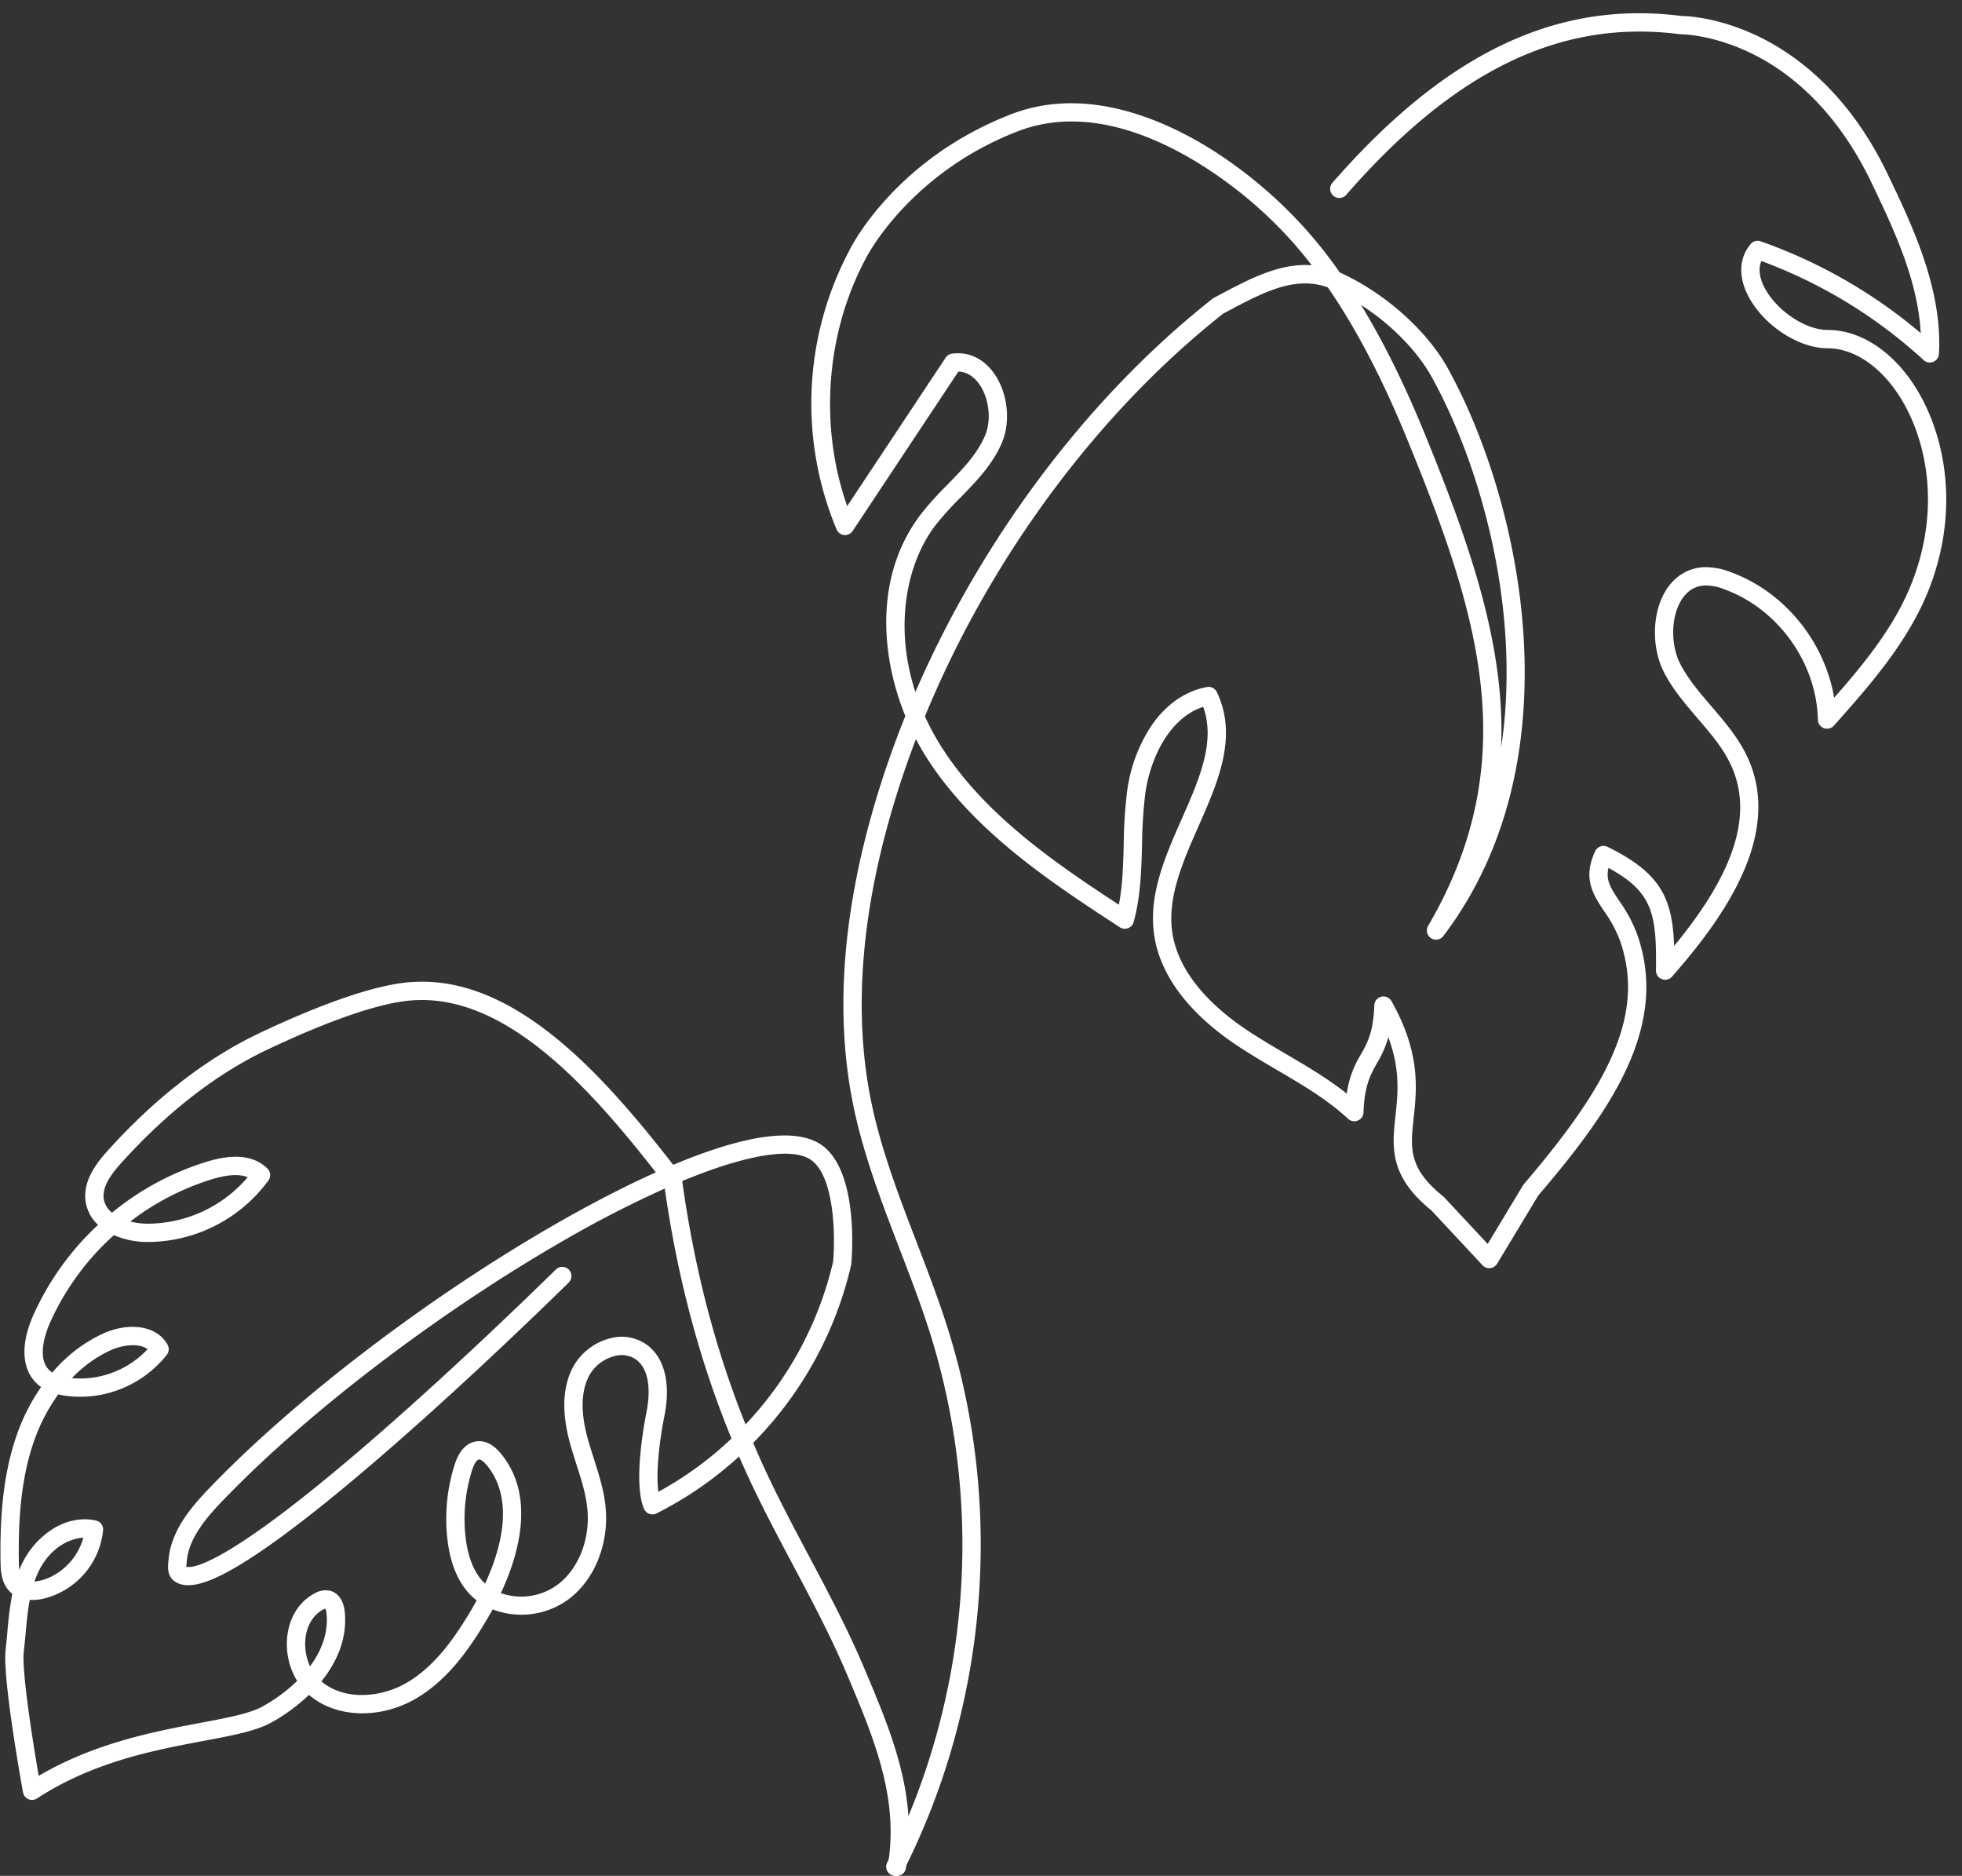
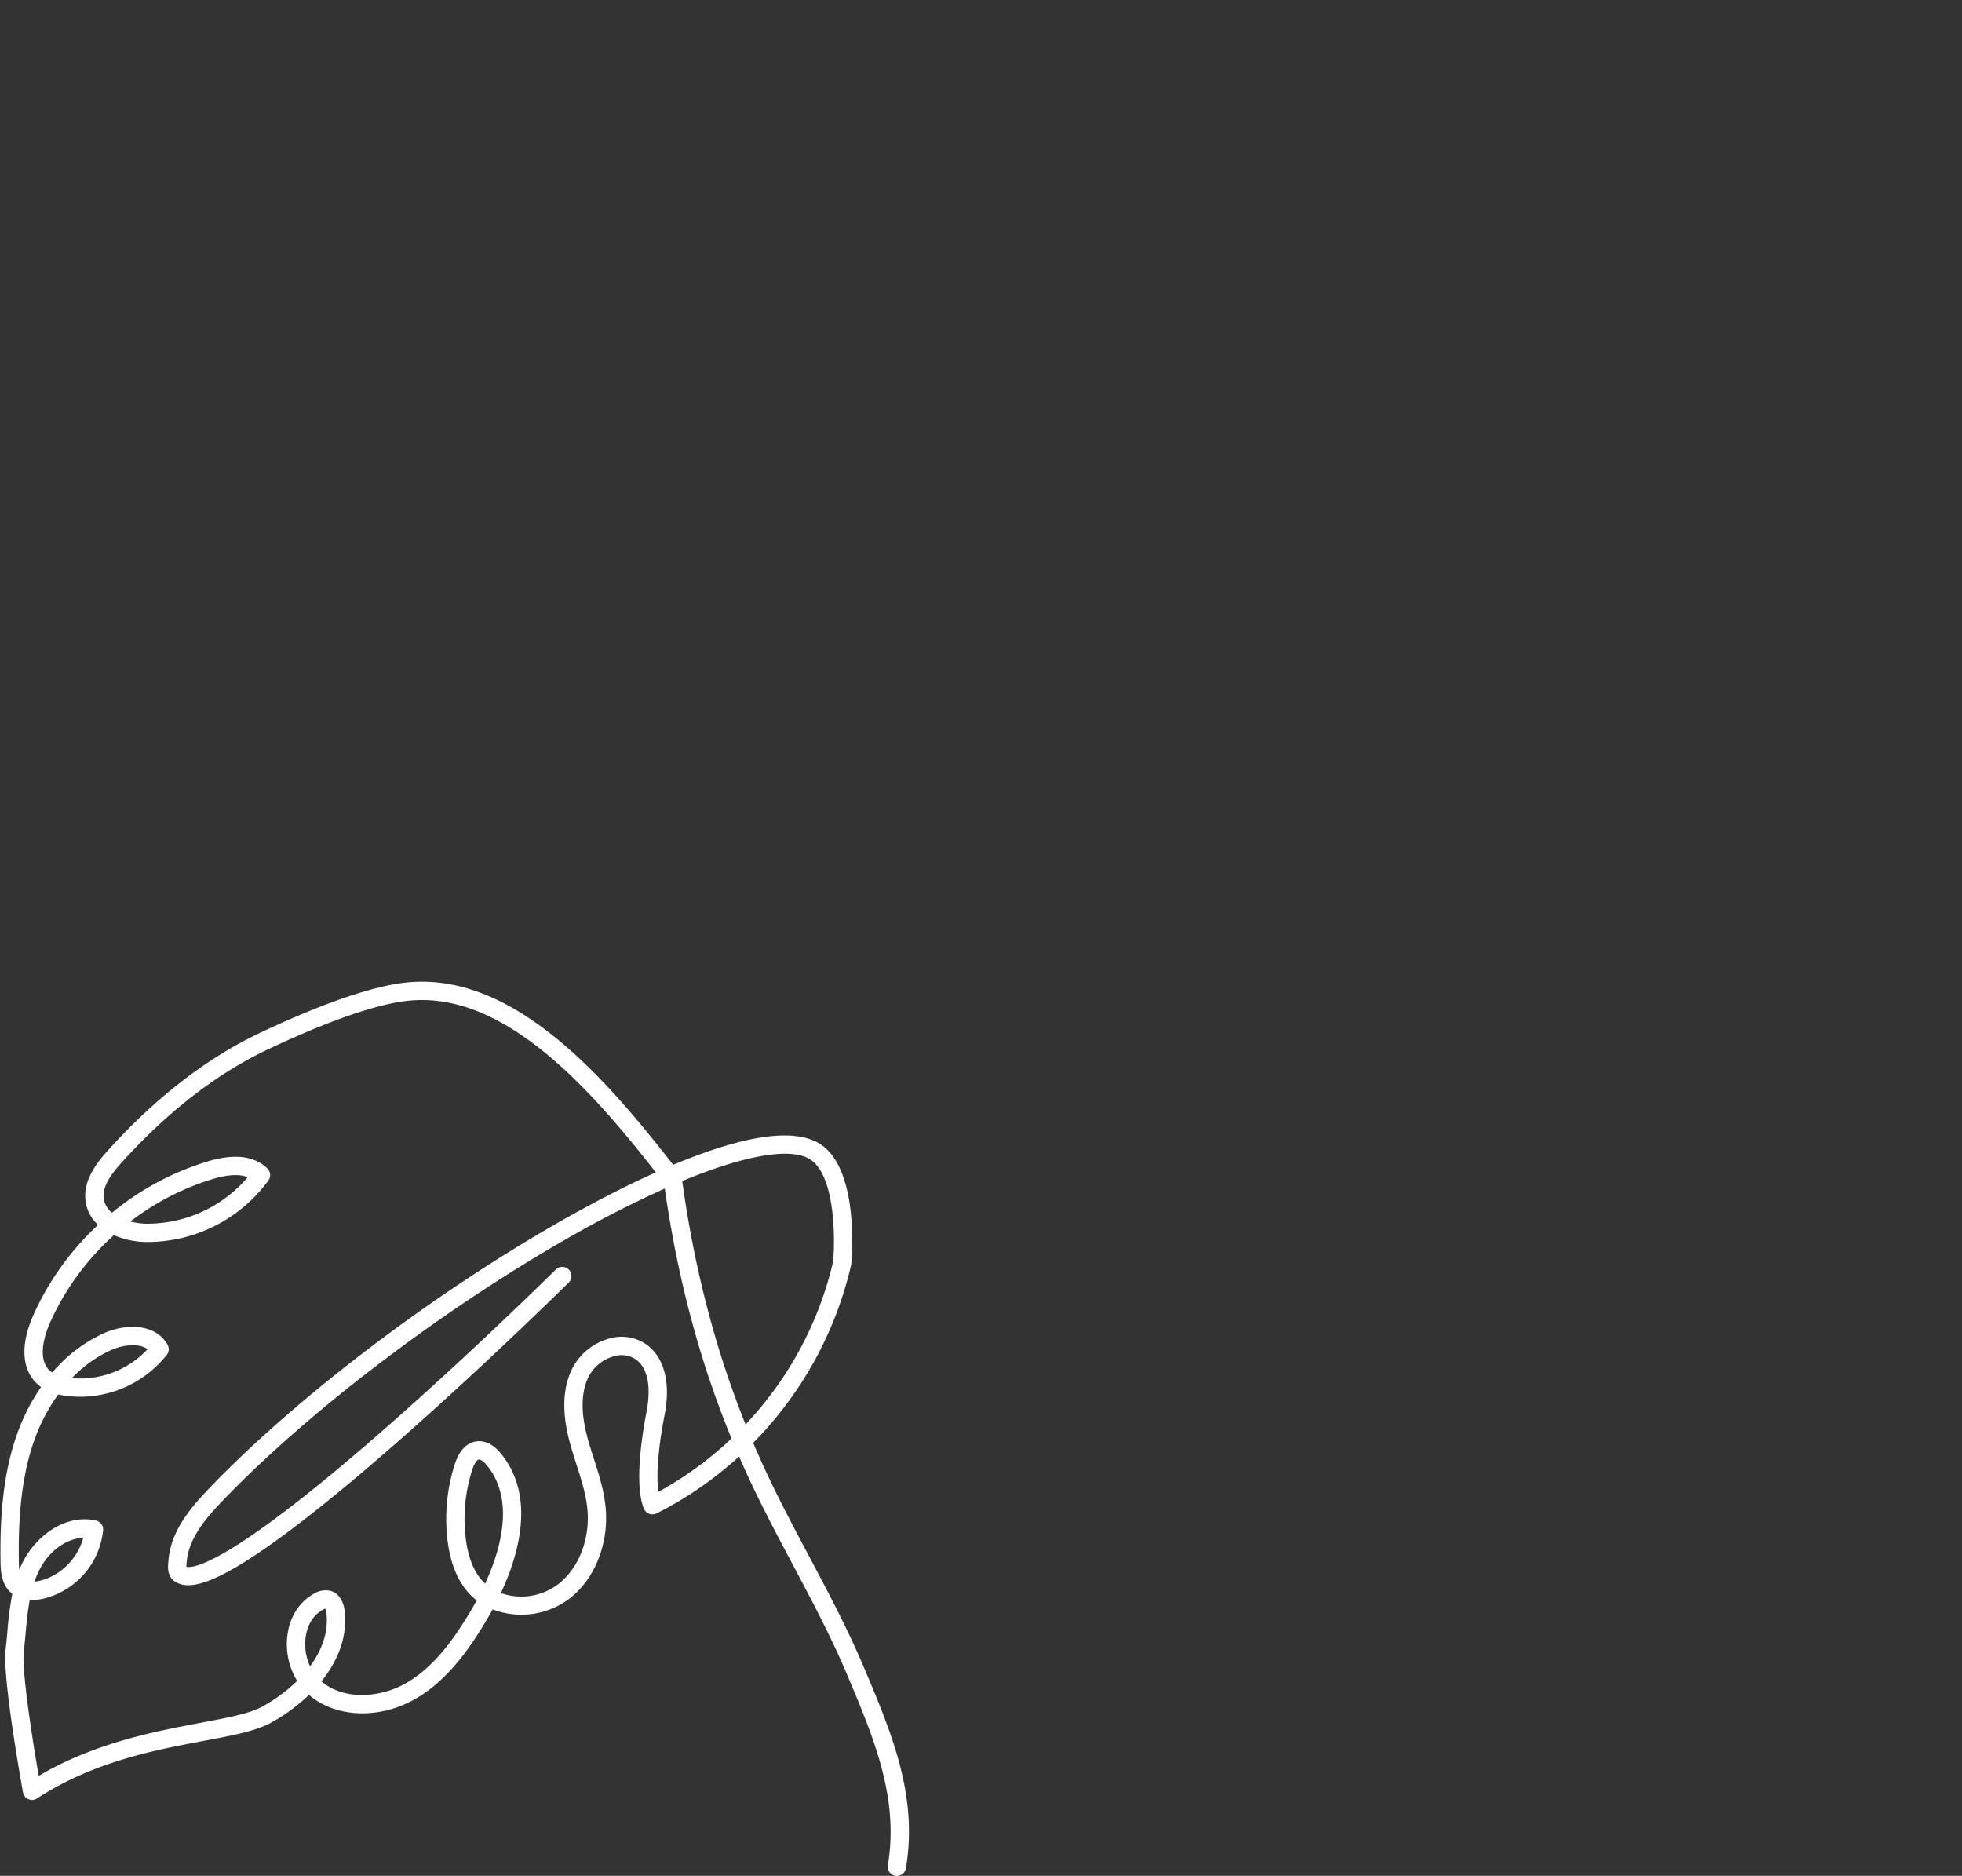
<svg xmlns="http://www.w3.org/2000/svg" fill="#ffffff" height="819.5" preserveAspectRatio="xMidYMid meet" version="1" viewBox="-0.2 -5.8 857.3 819.5" width="857.3" zoomAndPan="magnify">
  <rect x="-0.2" y="-5.8" width="857.3" height="819.5" fill="#333333" stroke="none" />
  <g id="change1_1">
-     <path d="M391.024,813.74a4,4,0,0,1-3.566-5.807,309.647,309.647,0,0,0,19.314-229.421c-4.056-13.1-9.094-26.208-13.966-38.884-7.746-20.151-15.753-40.987-20.183-62.625-7.963-38.9-4.852-83.024,9.248-131.15,3.818-13.031,8.342-26,13.509-38.816-11.191-27.586-13.049-62.027,6.612-87.951a141.47,141.47,0,0,1,11.695-13.032c6.71-6.879,13.049-13.376,16.531-21.56,2.988-7.022,1.721-16.924-2.947-23.033-1.742-2.28-4.6-4.834-8.7-4.926l-46.2,69.632a4,4,0,0,1-7.018-.654,142.814,142.814,0,0,1,5.85-122.432c1.208-2.4,20.612-39.68,70.383-58.957,18.217-7.057,38.782-6.352,61.124,2.1,23,8.7,41.905,23.348,53.713,34.1a194.094,194.094,0,0,1,28.8,32.92c.1.045.207.092.31.139,19.3,8.781,37.681,25.12,46.837,41.625,31.642,57.044,57.248,170.194-1.9,248.116a4,4,0,0,1-6.641-4.436c42.464-72.7,21.919-136.8-9.353-213.059-11.989-29.233-23.754-50.309-34.466-65.868-14.449-5.265-28.542,2.272-44.737,10.93l-1.006.537c-55.262,43.629-102.114,107.39-130.317,175.956a111.557,111.557,0,0,0,8.352,15.06c18.9,28.719,48.948,49.249,76.391,67.22,1.644-8.523,1.879-17.311,2.124-26.521a206.579,206.579,0,0,1,1.514-23.331,67.927,67.927,0,0,1,10.544-28.308c6.365-9.329,14.766-15.19,24.3-16.951a4,4,0,0,1,4.335,2.208c9.28,19.408.5,39.3-7.988,58.531-6.532,14.8-13.287,30.105-11.684,44.913,2.132,19.7,18.725,34.715,32.27,43.843,5.682,3.83,11.769,7.4,17.655,10.855,8.958,5.256,18.159,10.656,26.509,17.263a43.973,43.973,0,0,1,6.189-17.142c2.793-4.968,5.433-9.661,5.852-21.444a4,4,0,0,1,7.48-1.825c12.793,22.646,11.084,38.391,9.711,51.042-1.438,13.24-2.387,21.987,12.943,34.31a3.963,3.963,0,0,1,.419.389l18.98,20.346,15.413-25.556a3.938,3.938,0,0,1,.381-.529c34.879-40.909,54.046-73.052,41.852-106.844a55.7,55.7,0,0,0-6.74-12.395c-4.7-7.055-9.565-14.35-3.921-26.276a4,4,0,0,1,5.377-1.88c23.271,11.419,28.371,22.479,29.1,43.308,7.8-9.47,16.558-21.391,22.291-33.886,7.617-16.6,8.612-31,3.043-44.023-3.376-7.891-9.035-14.49-15.026-21.476-5.2-6.069-10.587-12.345-14.477-19.661-5.619-10.563-5.62-25.43,0-35.349,3.84-6.779,9.922-10.716,17.126-11.085a30.73,30.73,0,0,1,12.22,2.326c23.265,8.67,40.66,30.393,44.746,54.72,13.929-15.828,27.43-32.463,34.717-52.265,12.563-34.134,4.324-64.524-7.575-81.582-8.354-11.976-19.3-18.845-30.027-18.845-13.212,0-29.015-10.774-35.228-24.016-3.779-8.054-3.207-15.682,1.612-21.48a4,4,0,0,1,4.4-1.219,222.825,222.825,0,0,1,69.922,40.08c-1.22-23.389-12.018-45.9-21.668-66.026-8.875-18.505-25.3-43.341-53.131-56.568-16.663-7.919-29.721-7.942-29.861-7.93a4.105,4.105,0,0,1-.548-.033c-51.85-6.711-98.188,15.588-145.813,70.168A4,4,0,1,1,582,74.062C631.466,17.371,679.976-5.791,734.616,1.188c2.234.025,15.646.524,32.638,8.5,16.664,7.823,40.139,24.676,57.338,60.537,10.693,22.3,24,50.046,22.44,78.568a4,4,0,0,1-6.705,2.722,214.633,214.633,0,0,0-70.868-43.266c-1.609,3.68-.495,7.715.9,10.682,4.853,10.342,17.93,19.414,27.986,19.414,13.381,0,26.717,8.116,36.589,22.268,13.052,18.714,22.146,51.9,8.521,88.922-8.871,24.105-26.65,44.07-42.336,61.684a4,4,0,0,1-6.986-2.569c-.567-24.8-17.2-48.174-40.442-56.837a23.438,23.438,0,0,0-9.017-1.833c-4.5.231-8.061,2.6-10.575,7.038-4.293,7.581-4.249,19.468.1,27.65,3.477,6.536,8.34,12.207,13.488,18.21,6.121,7.137,12.45,14.517,16.308,23.538,14.49,33.883-12.245,70.141-33.615,94.466a4,4,0,0,1-7-2.693c.325-24.509-1.282-34.275-20.744-44.813-1.3,5.39,1.055,8.922,4.777,14.506A63.156,63.156,0,0,1,715.017,402c14.933,41.382-13.047,79.255-43.079,114.5l-17.979,29.812a4,4,0,0,1-6.35.663l-22.4-24.013c-18.508-14.988-17.124-27.735-15.659-41.226,1.042-9.6,2.193-20.219-3.116-34.373a46.847,46.847,0,0,1-5,11.384c-2.793,4.968-5.433,9.661-5.853,21.444a4,4,0,0,1-6.713,2.8c-9.171-8.482-19.849-14.747-31.154-21.381-5.991-3.516-12.188-7.152-18.076-11.121-14.952-10.076-33.29-26.864-35.753-49.616-1.833-16.939,5.361-33.24,12.319-49,7.616-17.258,14.837-33.618,9.338-48.865-14.411,4.626-23.041,21.834-25.285,37.733a200.689,200.689,0,0,0-1.438,22.427c-.3,11.158-.606,22.7-3.666,33.843a4,4,0,0,1-6.045,2.291c-29.327-19.152-62.568-40.86-83.486-72.649a109.508,109.508,0,0,1-5.6-9.552q-5.889,15.4-10.472,31.01c-13.729,46.861-16.786,89.689-9.088,127.3,4.3,20.991,12.183,41.513,19.811,61.36,4.92,12.8,10.006,26.033,14.143,39.386,23.958,77.348,16.734,163.148-19.818,235.4A4,4,0,0,1,391.024,813.74ZM594.49,127.405c8.77,14.364,18.032,32.37,27.392,55.191,17.246,42.054,29.451,77.087,32.963,111.372a187.88,187.88,0,0,1,.881,26.881c9.1-60.373-9.279-123.971-30.35-161.958C618.958,147.32,607.514,135.807,594.49,127.405Zm-176.1,21.123c5.875,0,11.212,2.806,15.239,8.076,6.383,8.355,8.044,21.4,3.95,31.022-4.069,9.564-11.235,16.91-18.165,24.014a135.285,135.285,0,0,0-11.047,12.28c-12.141,16.007-18.146,43.37-8.585,72.6C428.836,229.5,475.23,167.56,529.6,124.728a3.974,3.974,0,0,1,.591-.386l1.317-.7c14-7.485,27.4-14.655,41.463-13.549a181.205,181.205,0,0,0-21.93-23.849C537.32,73.742,489.1,34.3,444.478,51.584c-47.32,18.328-65.959,54.761-66.141,55.126-.02.039-.042.083-.063.121-17.627,32.591-20.617,73.472-8.292,108.472L413,150.459a4,4,0,0,1,2.789-1.751A19.155,19.155,0,0,1,418.39,148.528Z" fill="inherit" />
    <path d="M391.7,813.74a4,4,0,0,1-3.949-4.664c4.959-29.486-6.192-55.82-18-83.7-6.9-16.292-15.383-32.264-23.588-47.71-6.061-11.408-12.327-23.205-17.955-35.118q-2.829-5.991-5.467-12.058a159.515,159.515,0,0,1-36.078,24.885,4,4,0,0,1-5.48-2.026c-4.587-10.92-.291-35.222,1.135-42.409,1.034-5.213,2.625-17.888-4.922-23.008a11.18,11.18,0,0,0-9-1.308,17.6,17.6,0,0,0-11.018,8.327c-3.624,6.592-3.967,15.609-1.021,26.8.858,3.254,1.919,6.574,2.948,9.785,2.072,6.478,4.215,13.176,5.02,20.228,1.856,16.262-4.462,32.408-16.094,41.133a34.947,34.947,0,0,1-33.169,4.4c-.857,1.575-1.674,3-2.42,4.26-7.386,12.446-16.825,26.284-30.831,34.55-15.582,9.2-34.752,8.732-46.619-1.128q-.195-.16-.385-.326A79.251,79.251,0,0,1,118.238,746.8c-6.624,3.655-16.655,5.543-29.354,7.935-21.5,4.049-48.267,9.088-72.9,25.159a4,4,0,0,1-6.121-2.636c-.927-5.108-9.019-50.263-7.606-62.44.289-2.487.527-5.061.757-7.551A155.38,155.38,0,0,1,5.18,690.488a11.715,11.715,0,0,1-1.1-.971C.463,685.88.1,680.878.033,676.475c-.223-16.063.423-36.984,7.449-56.357a86.958,86.958,0,0,1,10.262-19.96,16.664,16.664,0,0,1-1.7-1.374c-6.766-6.244-7.393-17.157-1.719-29.94a121.859,121.859,0,0,1,28.315-39.52,17.292,17.292,0,0,1-5.334-9.665c-1.614-9,4.243-16.874,9.525-22.729,20.91-23.172,43.314-40.5,66.588-51.507,19.373-9.161,46.342-20.428,64.8-22.078,21.535-1.921,43.25,6.549,66.406,25.9,18.01,15.052,34.329,34.589,49.334,53.838,7.095-2.972,13.762-5.455,19.923-7.411,22.522-7.152,38.107-7.212,46.315-.178,15.083,12.922,11.719,49.4,11.569,50.944a4.216,4.216,0,0,1-.081.5A162.63,162.63,0,0,1,328.9,624.559q3.132,7.35,6.544,14.573c5.547,11.743,11.769,23.455,17.785,34.782,8.287,15.6,16.855,31.728,23.891,48.344,12.273,28.983,23.865,56.359,18.52,88.145A4,4,0,0,1,391.7,813.74ZM12.8,693.162c-.894,4.755-1.353,9.721-1.826,14.841-.235,2.535-.477,5.157-.776,7.737-.951,8.194,3.7,38.021,6.507,54.292,24.582-14.477,51.036-19.458,70.7-23.16,11.521-2.169,21.47-4.043,26.97-7.078a71.454,71.454,0,0,0,15.264-11.234,30.785,30.785,0,0,1-4.349-19.126c.832-8.478,5.137-15.419,11.811-19.045a9.569,9.569,0,0,1,7.083-1.185c3.484.979,5.762,4.308,6.252,9.133,1.16,11.448-3.257,21.818-10.212,30.423l.08.067c4.636,3.852,10.737,5.883,17.657,5.883h.258a39.609,39.609,0,0,0,19.525-5.49c12.45-7.348,21.15-20.17,28.018-31.744.714-1.2,1.5-2.582,2.332-4.1a26.355,26.355,0,0,1-3.5-3.225c-4.926-5.452-8.033-13.173-9.237-22.95a78.116,78.116,0,0,1,3.157-33.287c2.471-7.671,6.618-9.694,9.661-10.039,2.524-.289,6.374.391,10.4,5.244,15.376,18.52,7.964,44.194.08,61.069a26.72,26.72,0,0,0,24.773-3.687c9.4-7.053,14.485-20.33,12.945-33.825-.715-6.271-2.647-12.307-4.691-18.7-1.059-3.309-2.154-6.73-3.064-10.187-3.486-13.241-2.9-24.239,1.747-32.69a25.836,25.836,0,0,1,16.158-12.251,19.069,19.069,0,0,1,15.364,2.465c8.1,5.5,11.121,16.863,8.279,31.185-2.155,10.859-3.884,24.967-2.691,33.43a152.355,152.355,0,0,0,31.955-23.274c-13.93-33.911-23.519-69.868-29.156-109.208a480.889,480.889,0,0,0-43.715,22.449C191.865,567.309,134.827,610.72,97.7,649.185c-7.433,7.7-15.435,16.791-16.3,27.2-.019.238-.044.487-.068.742-.043.439-.106,1.078-.112,1.559,2.754.645,15.676-.5,67.134-43.524,39.988-33.431,82.316-74.545,94.336-86.35a4,4,0,0,1,5.606,5.708c-12.074,11.857-54.595,53.159-94.811,86.78-18.655,15.6-34.178,27.322-46.134,34.851-15.883,10-25.5,12.76-31.173,8.945-3.435-2.308-3.028-6.494-2.809-8.743l.059-.63c1.085-13.028,10.127-23.4,18.517-32.089,37.609-38.969,95.325-82.909,150.628-114.673,15.579-8.948,30.348-16.555,43.8-22.584C272,488.011,256.44,469.548,239.5,455.385c-21.444-17.923-41.261-25.8-60.564-24.072-17.288,1.545-43.311,12.459-62.1,21.342-22.315,10.551-43.87,27.251-64.068,49.634-4.06,4.5-8.591,10.379-7.59,15.958A9.76,9.76,0,0,0,48.731,524a121.743,121.743,0,0,1,41.735-22.378c11.728-3.544,20.543-2.5,26.2,3.1a4,4,0,0,1,.43,5.18,65.651,65.651,0,0,1-52.955,26.9,37.049,37.049,0,0,1-14.574-2.993,114.026,114.026,0,0,0-27.931,38.279c-1.549,3.49-6.139,15.3-.168,20.816a8.856,8.856,0,0,0,1.182.913A64.953,64.953,0,0,1,44.99,576.731c10-4.507,22.835-4.258,28.018,4.934a4,4,0,0,1-.326,4.419,48.367,48.367,0,0,1-43.93,17.952,35.178,35.178,0,0,1-3.5-.646A78.474,78.474,0,0,0,15,622.846C8.419,641,7.819,660.982,8.033,676.363a31.272,31.272,0,0,0,.215,3.654q.342-.846.716-1.685a37.278,37.278,0,0,1,12.985-15.576c6.262-4.213,13.291-5.732,19.791-4.271a4,4,0,0,1,3.11,4.24,34.306,34.306,0,0,1-25.913,29.859A21.871,21.871,0,0,1,12.8,693.162Zm129.118,3.813a5.227,5.227,0,0,0-1,.443c-4.305,2.339-7.1,7-7.668,12.8a23.218,23.218,0,0,0,2.021,11.933c5.02-6.759,8.057-14.582,7.2-23A5.919,5.919,0,0,0,141.919,696.975Zm67.244-65.161a.594.594,0,0,0-.086,0c-.712.08-1.911,1.319-2.949,4.543a70.058,70.058,0,0,0-2.832,29.856c1,8.112,3.431,14.358,7.232,18.565q.6.658,1.246,1.254c6.911-15,13.1-36.815.648-51.813C210.936,632.435,209.763,631.814,209.163,631.814ZM36.192,665.99c-6.971.357-15.352,5.379-19.925,15.608-.521,1.164-.983,2.347-1.4,3.547a15.817,15.817,0,0,0,2.275-.358C26.2,682.708,33.82,674.975,36.192,665.99Zm261.7-155.814c5.331,38.3,14.433,73.326,27.674,106.326a154.415,154.415,0,0,0,38.259-71.087c.886-9.595.982-35.436-8.834-43.845C347.249,494.936,326.43,498.369,297.893,510.176ZM31.218,596.269a40.353,40.353,0,0,0,33.07-12.647c-3.932-2.9-11.271-1.734-16.011.4A55.6,55.6,0,0,0,31.218,596.269Zm25.526-68.425a30.815,30.815,0,0,0,7.445.959h.342a57.749,57.749,0,0,0,43.525-20.315c-4.419-1.759-10.5-.656-15.276.788A113.384,113.384,0,0,0,56.744,527.844Z" fill="inherit" />
  </g>
</svg>